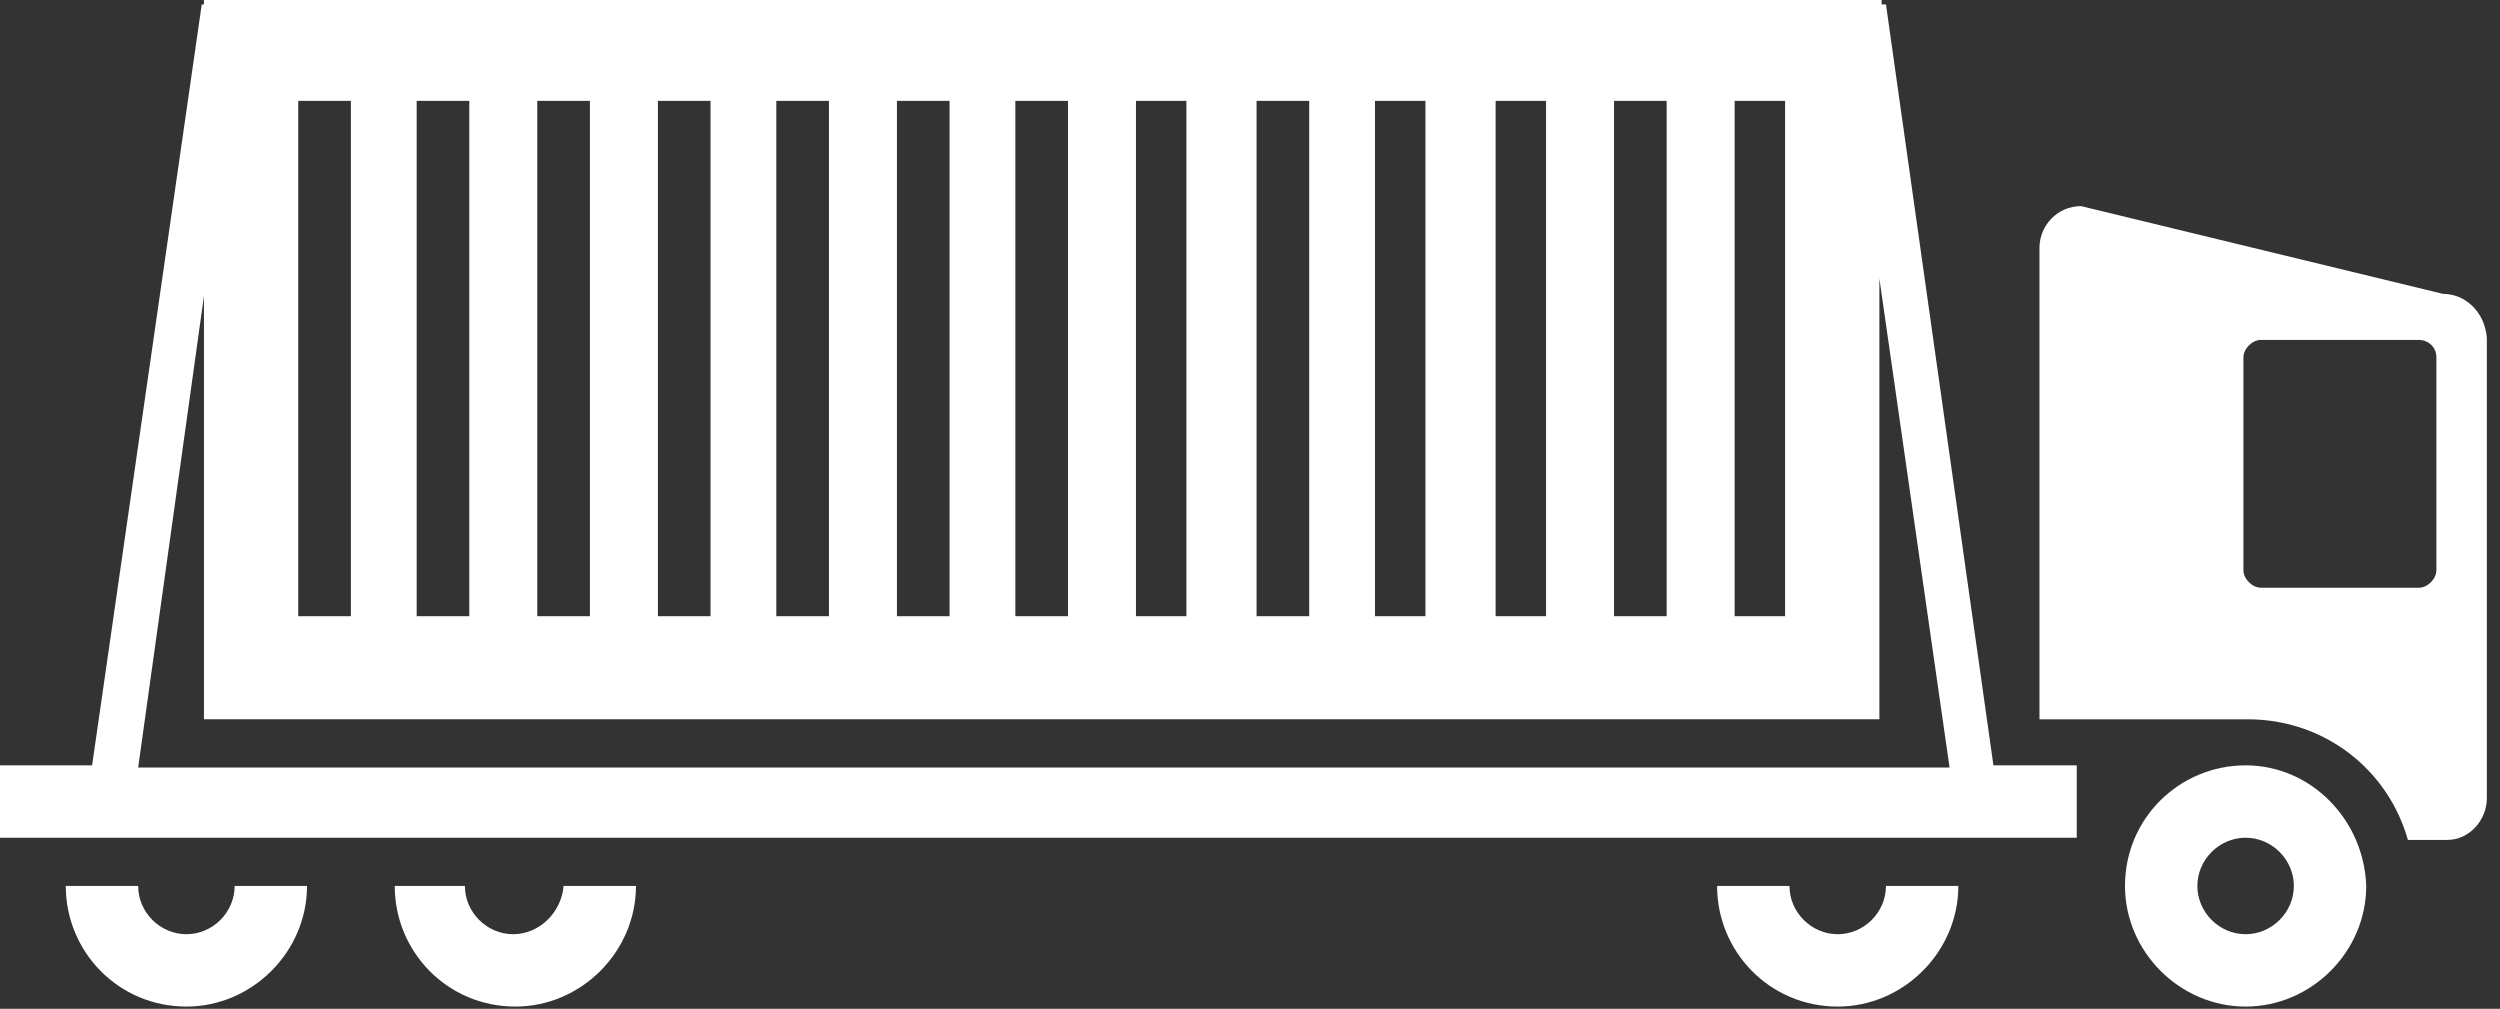
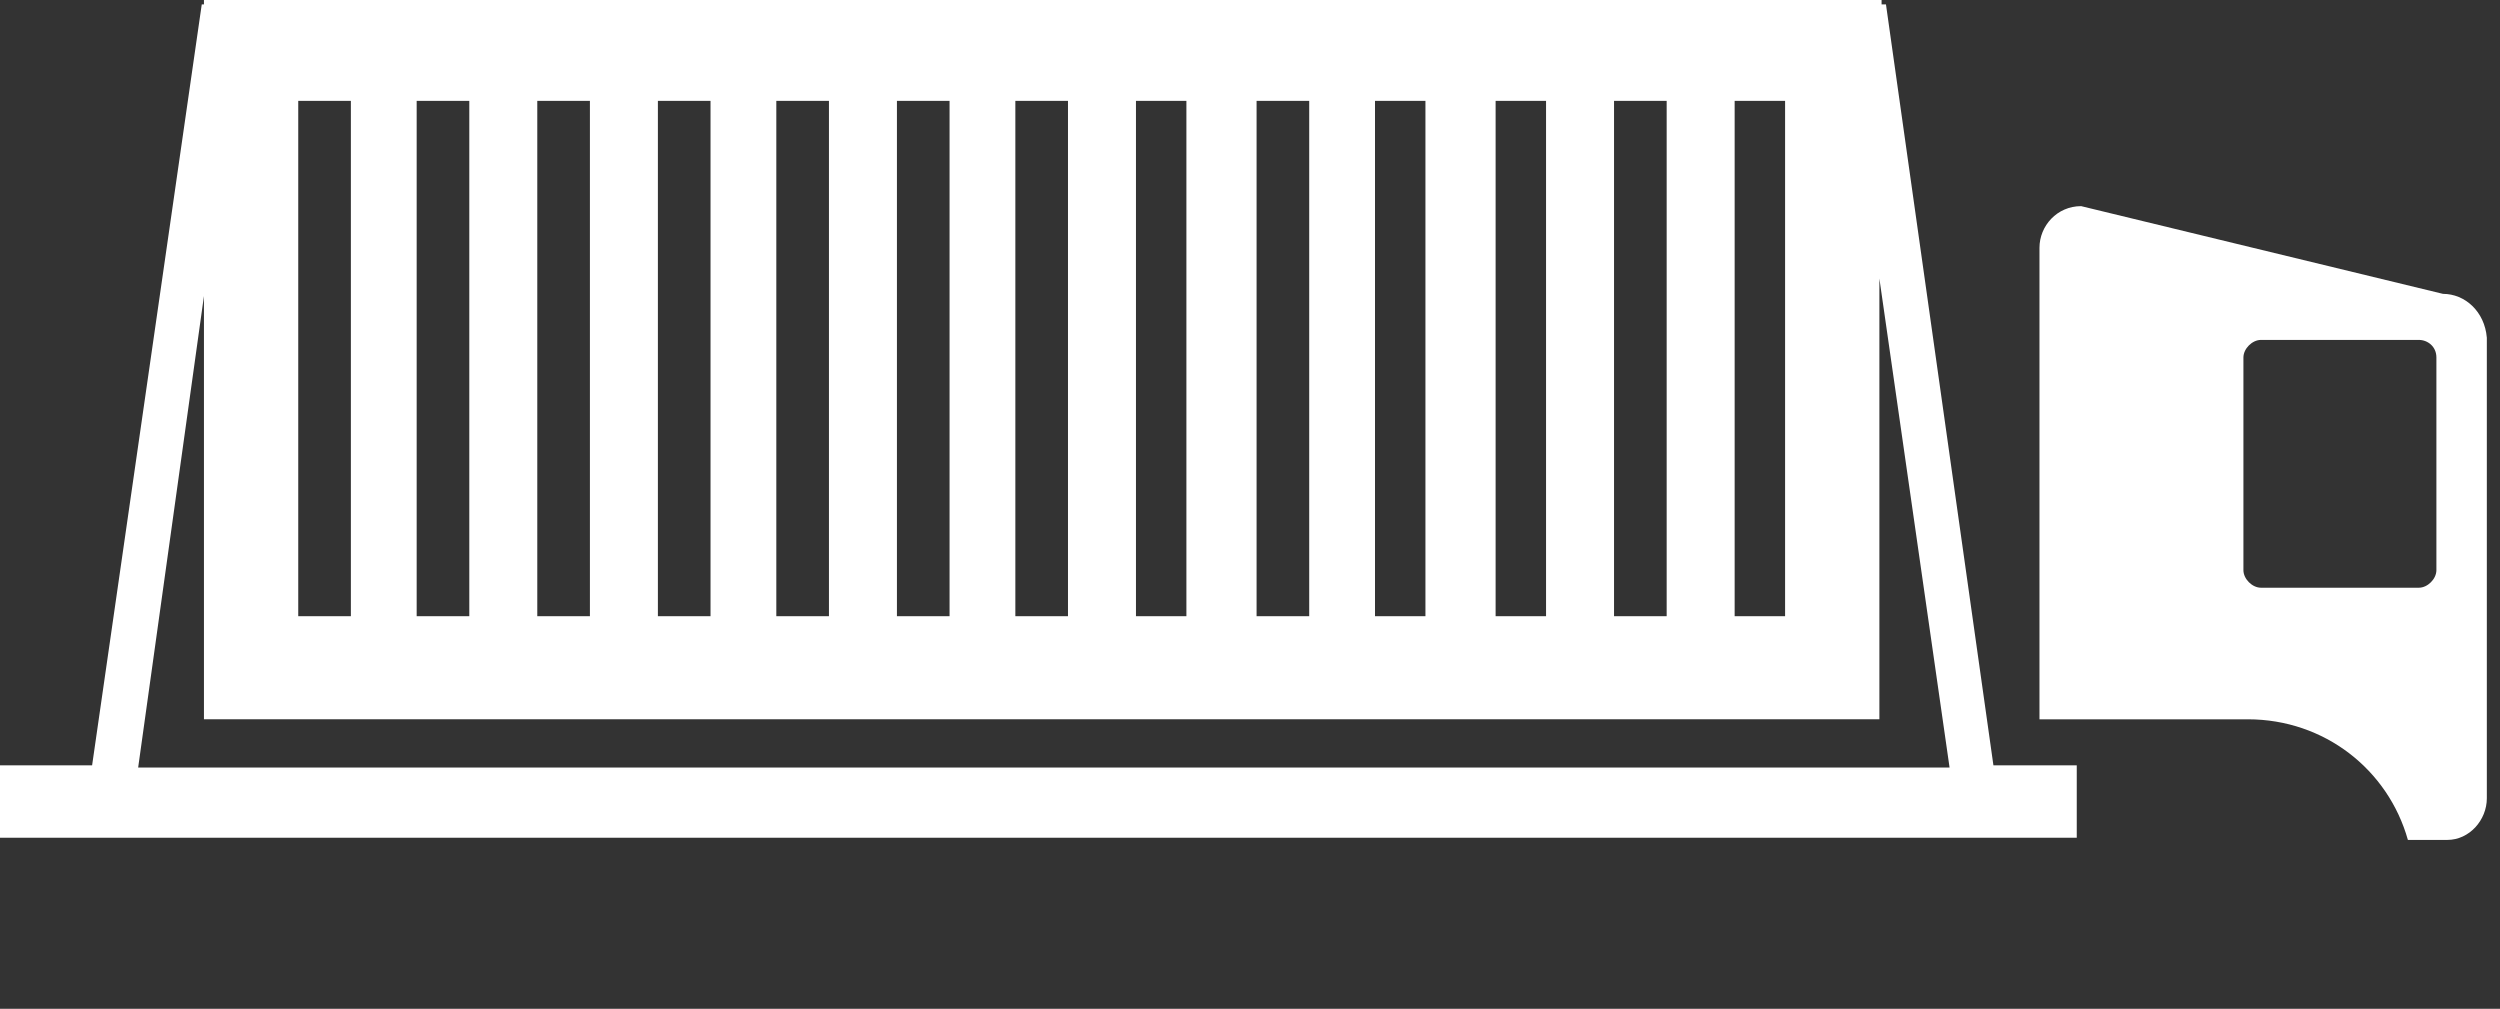
<svg xmlns="http://www.w3.org/2000/svg" version="1.1" id="Слой_1" x="0px" y="0px" viewBox="0 0 114 46" style="enable-background:new 0 0 114 46;" xml:space="preserve">
  <rect x="0" y="0" width="114" height="46" fill="#333333" stroke="none" />
  <style type="text/css"> .st0{fill:#FFFFFF;} </style>
-   <path class="st0" d="M83.8,42.6c-1.2,0-2.2-1-2.2-2.2h-3.3c0,3,2.4,5.5,5.5,5.5c3,0,5.5-2.5,5.5-5.5H86C86,41.6,85,42.6,83.8,42.6z M23.4,42.6c-1.2,0-2.2-1-2.2-2.2H18c0,3,2.4,5.5,5.5,5.5c3,0,5.5-2.5,5.5-5.5h-3.3C25.6,41.6,24.6,42.6,23.4,42.6z M8.5,42.6 c-1.2,0-2.2-1-2.2-2.2H3c0,3,2.4,5.5,5.5,5.5c3,0,5.5-2.5,5.5-5.5h-3.3C10.7,41.6,9.7,42.6,8.5,42.6z M102.4,34.9 c-3,0-5.5,2.4-5.5,5.5c0,3,2.5,5.5,5.5,5.5s5.5-2.5,5.5-5.5C107.8,37.4,105.4,34.9,102.4,34.9z M102.4,42.6c-1.2,0-2.2-1-2.2-2.2 s1-2.2,2.2-2.2s2.2,1,2.2,2.2S103.6,42.6,102.4,42.6z" />
  <path class="st0" d="M111.4,13.4l-16.5-4c-1.1,0-1.9,0.9-1.9,1.9v21.5h9.5c3.5,0,6.4,2.3,7.3,5.5h1.8c1,0,1.8-0.9,1.8-1.9v-21 C113.3,14.2,112.4,13.4,111.4,13.4z M111.1,26c0,0.4-0.4,0.8-0.8,0.8h-7.2c-0.4,0-0.8-0.4-0.8-0.8v-9.7c0-0.4,0.4-0.8,0.8-0.8h7.2 c0.4,0,0.8,0.3,0.8,0.8V26z" />
  <path class="st0" d="M86,0.2h-0.2V0H9.3v0.2H9.2l-5,34.7H0v3.3h94.7v-3.3h-3.8L86,0.2z M79.1,4.6h2.3v23.5h-2.3V4.6z M73.6,4.6H76 v23.5h-2.4V4.6z M68.2,4.6h2.3v23.5h-2.3V4.6z M62.7,4.6H65v23.5h-2.3V4.6z M57.3,4.6h2.4v23.5h-2.4V4.6z M51.8,4.6h2.3v23.5h-2.3 V4.6z M46.3,4.6h2.4v23.5h-2.4V4.6z M40.9,4.6h2.4v23.5h-2.4V4.6z M35.4,4.6h2.4v23.5h-2.4V4.6z M30,4.6h2.4v23.5H30V4.6z M24.5,4.6 h2.4v23.5h-2.4V4.6z M19,4.6h2.4v23.5H19V4.6z M13.6,4.6H16v23.5h-2.4V4.6z M9.3,13.5v19.3h76.4V12.7L88.9,35H6.3L9.3,13.5z" />
</svg>